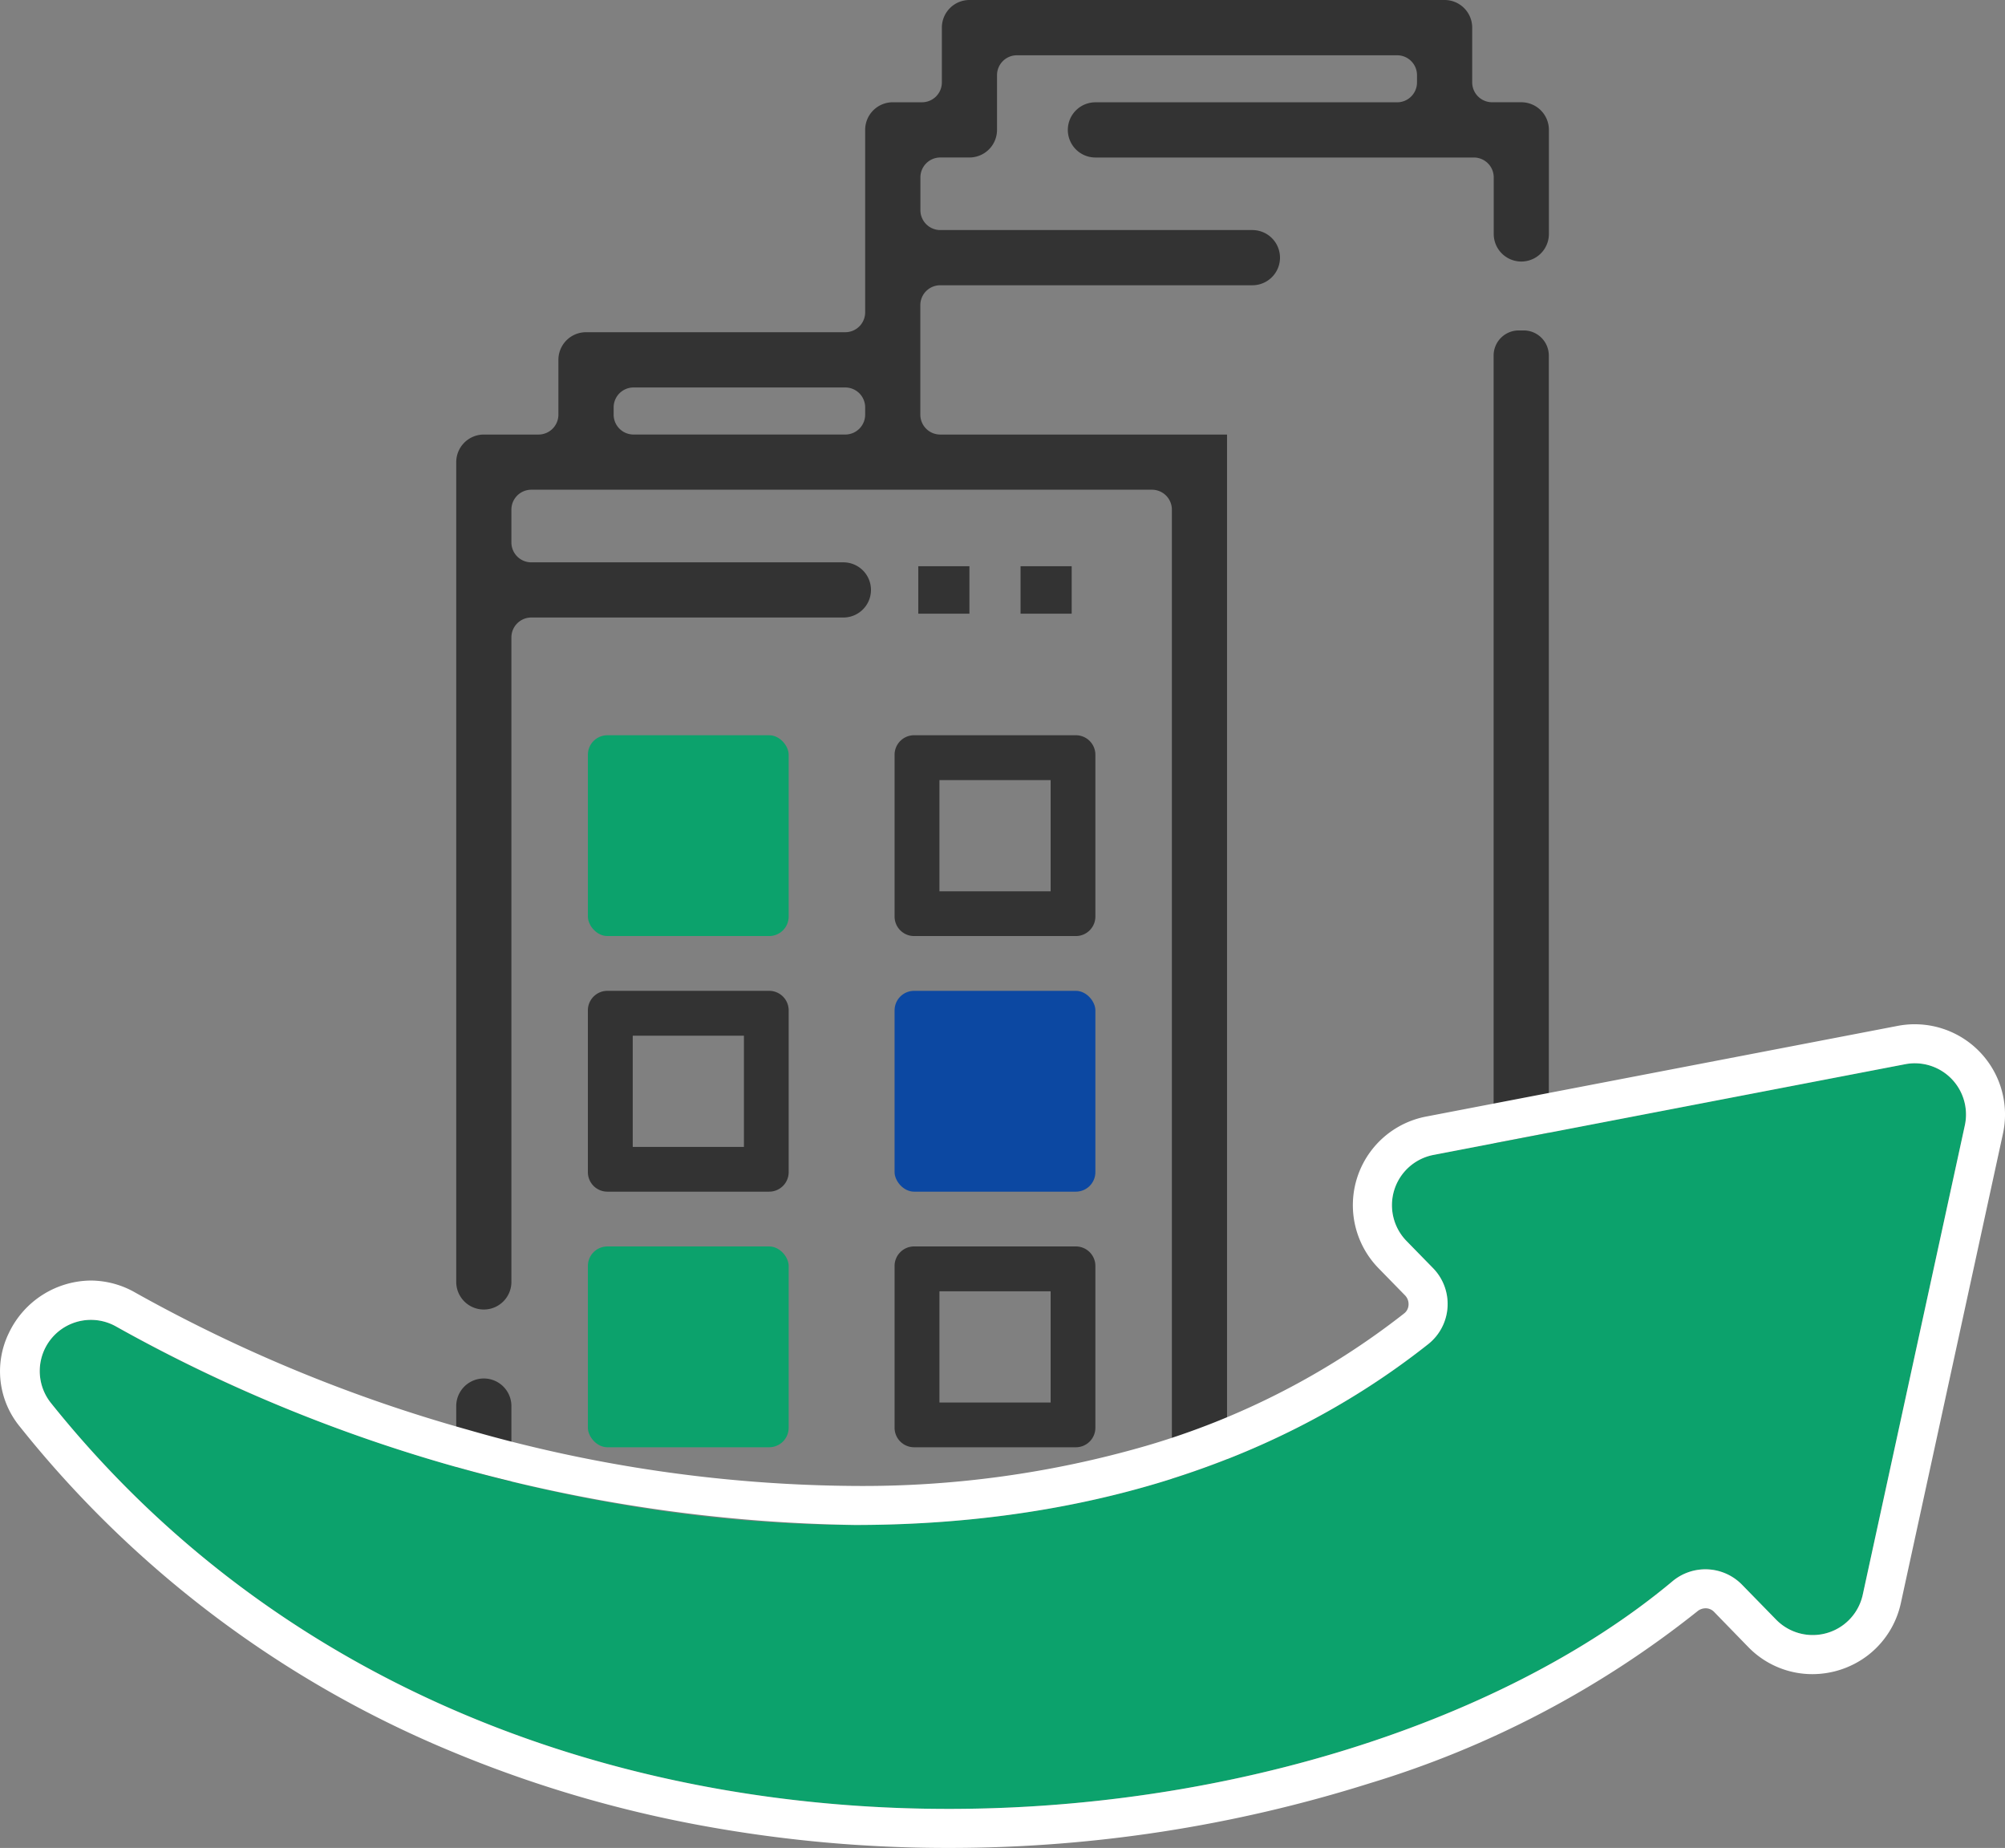
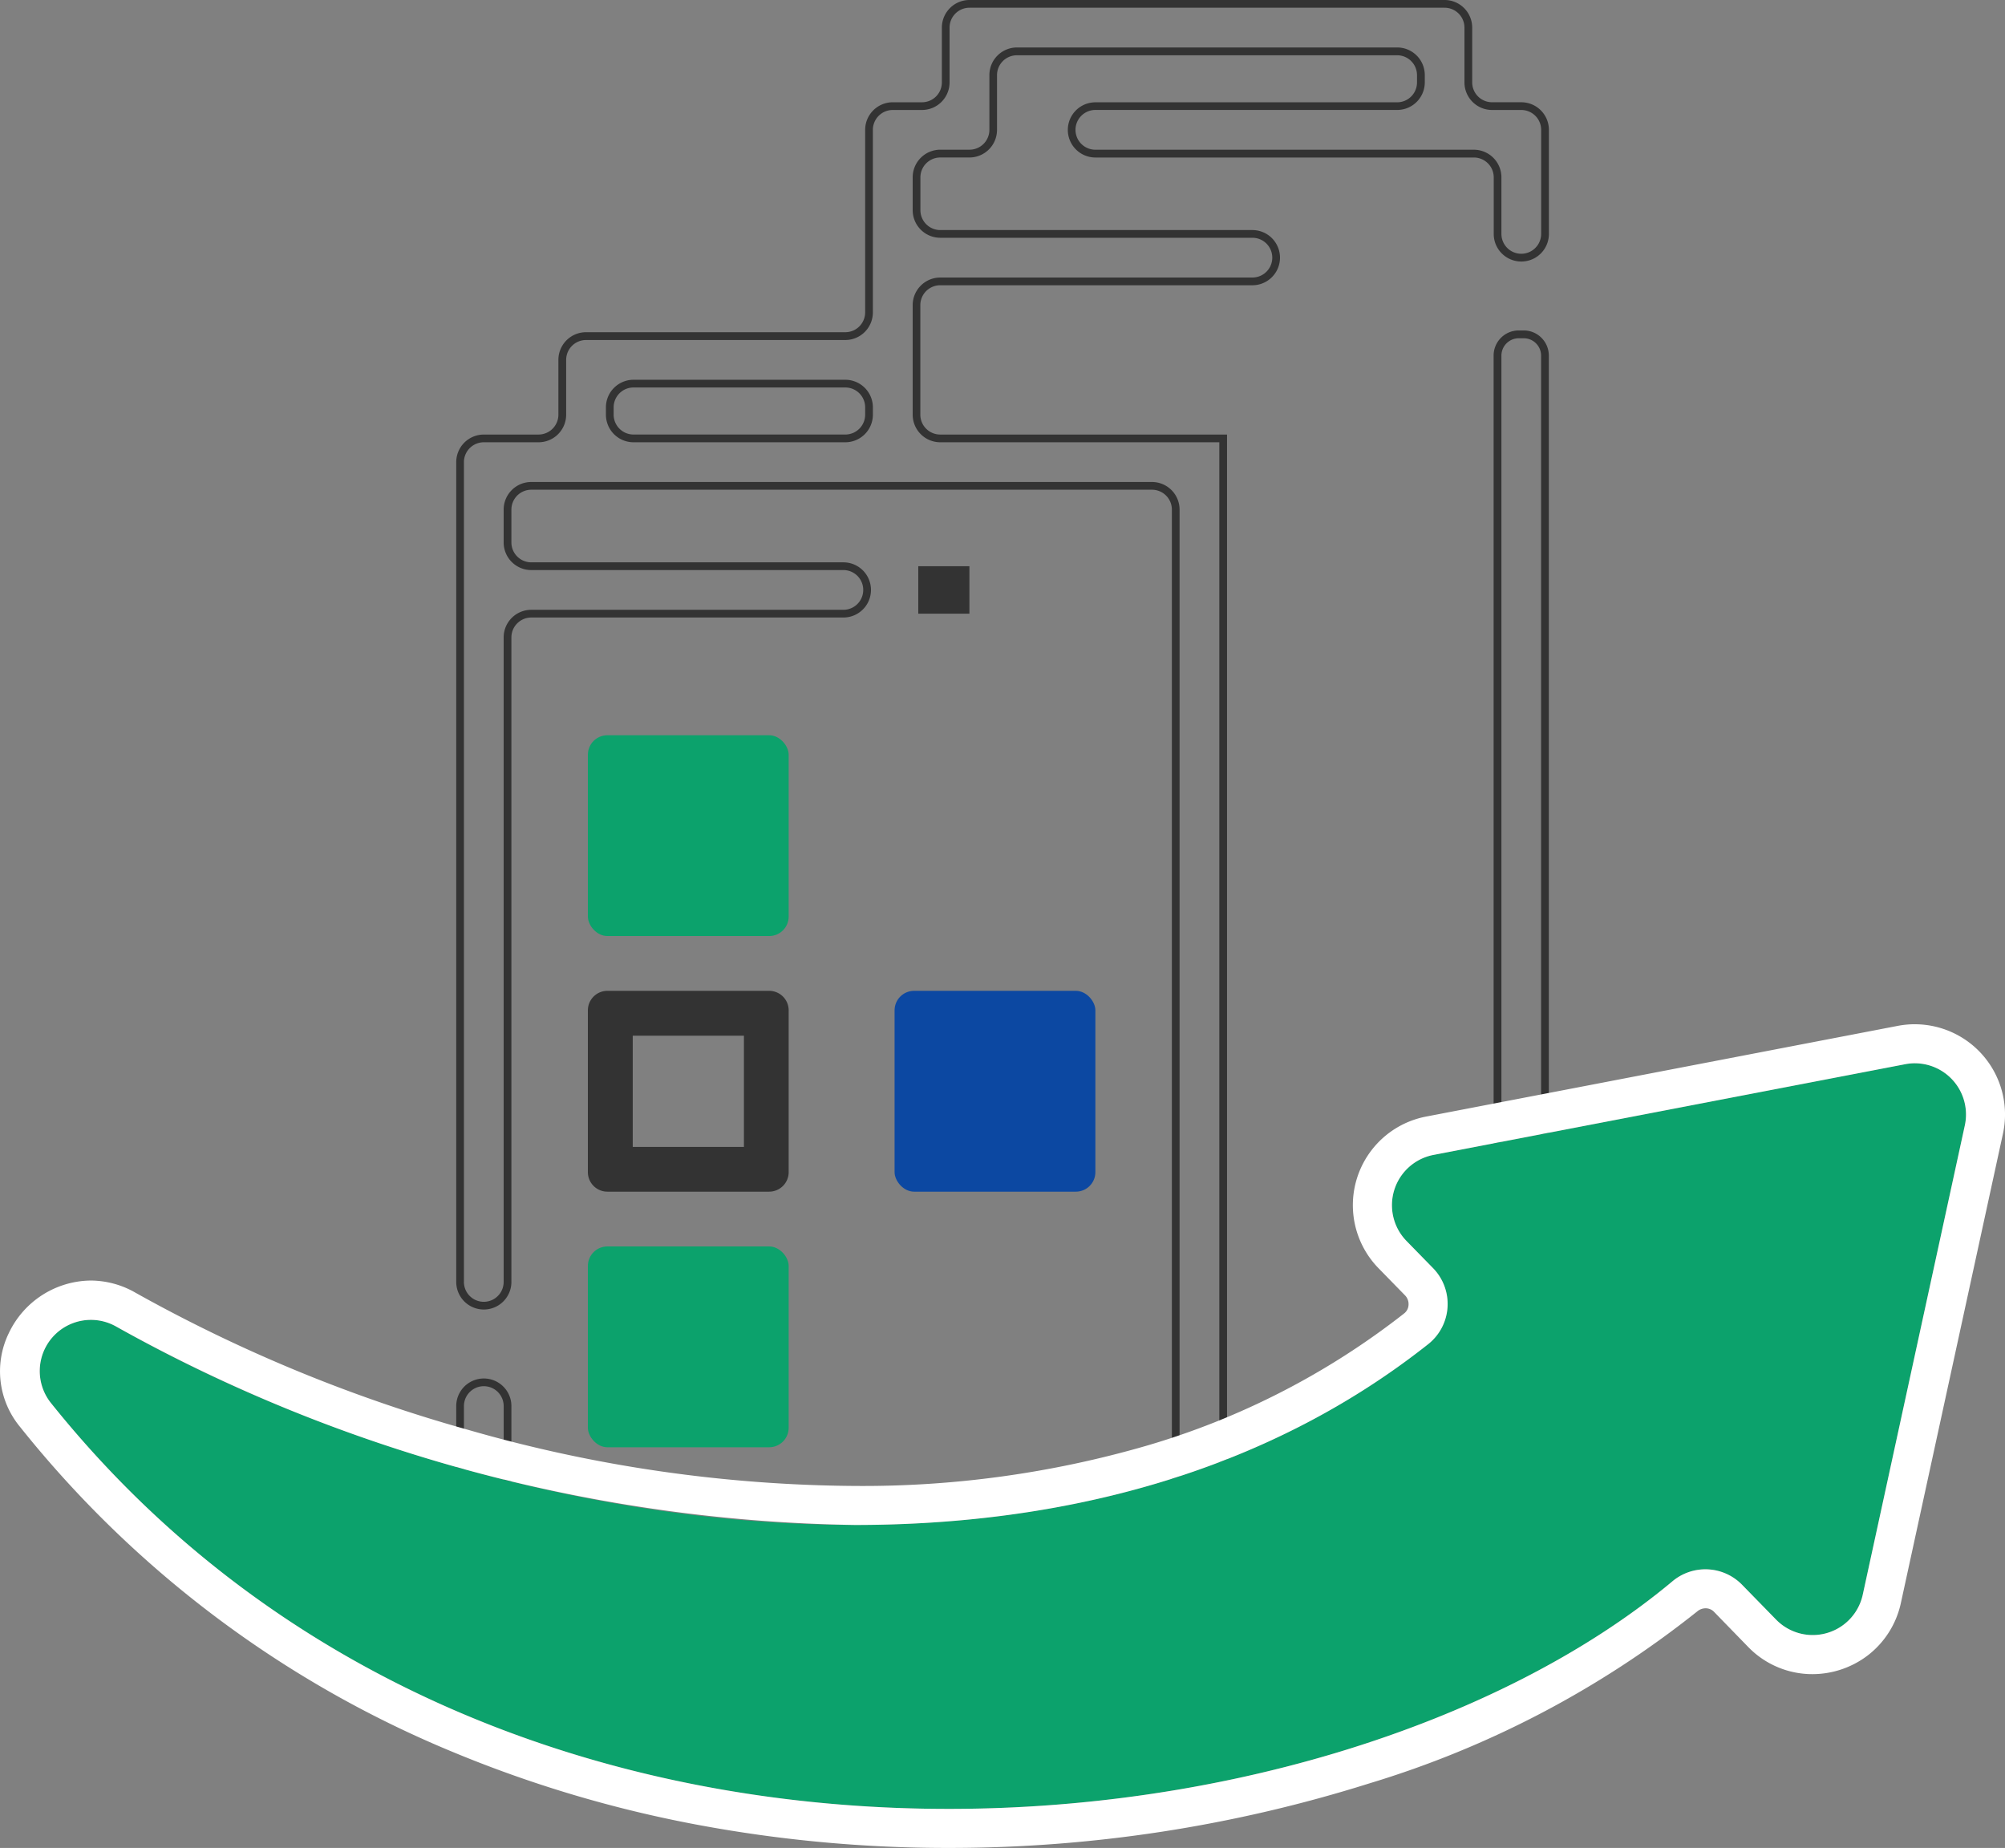
<svg xmlns="http://www.w3.org/2000/svg" width="102.778" height="94.717" viewBox="0 0 102.778 94.717">
  <rect x="0" y="0" width="102.778" height="94.717" fill="#808080" stroke="none" />
  <g transform="translate(-33.936 -27.458)">
    <g transform="translate(53.496 27.656)">
-       <path d="M2.3,2.3V8H8V2.3H2.3M1,0H9.293a1,1,0,0,1,1,1V9.293a1,1,0,0,1-1,1H1a1,1,0,0,1-1-1V1A1,1,0,0,1,1,0Z" transform="translate(26.297 63.689)" fill="#333" />
-       <path d="M2.3,2.3V8H8V2.3H2.3M1,0H9.293a1,1,0,0,1,1,1V9.293a1,1,0,0,1-1,1H1a1,1,0,0,1-1-1V1A1,1,0,0,1,1,0Z" transform="translate(26.297 37.487)" fill="#333" />
      <path d="M2.3,2.3V8H8V2.3H2.3M1,0H9.293a1,1,0,0,1,1,1V9.293a1,1,0,0,1-1,1H1a1,1,0,0,1-1-1V1A1,1,0,0,1,1,0Z" transform="translate(10.575 50.588)" fill="#333" />
-       <rect width="2.433" height="52.406" rx="1.089" transform="translate(57.204 16.939)" fill="#333" />
      <path d="M1.089-.2h.254A1.288,1.288,0,0,1,2.63,1.089V51.317A1.288,1.288,0,0,1,1.343,52.6H1.089A1.288,1.288,0,0,1-.2,51.317V1.089A1.288,1.288,0,0,1,1.089-.2Zm.254,52.406a.892.892,0,0,0,.891-.891V1.089A.892.892,0,0,0,1.343.2H1.089A.892.892,0,0,0,.2,1.089V51.317a.892.892,0,0,0,.891.891Z" transform="translate(57.204 16.939)" fill="#333" />
      <rect width="2.621" height="2.433" transform="translate(27.512 28.824)" fill="#333" />
-       <rect width="2.621" height="2.433" transform="translate(32.754 28.824)" fill="#333" />
      <rect width="10.293" height="10.293" rx="1" transform="translate(10.575 63.689)" fill="#0ca26c" />
      <rect width="10.293" height="10.293" rx="1" transform="translate(10.575 37.487)" fill="#0ca26c" />
      <rect width="10.293" height="10.293" rx="1" transform="translate(26.297 50.588)" fill="#0c48a2" />
-       <path d="M114.106,107.575h-1.592a1.216,1.216,0,0,1-1.216-1.216v-4.212a1.217,1.217,0,0,0-1.216-1.216h0a1.216,1.216,0,0,0-1.216,1.216v4.212a1.216,1.216,0,0,1-1.216,1.216H96.018a1.215,1.215,0,0,1-1.216-1.216V49.929H80.3a1.217,1.217,0,0,1-1.216-1.216V43.1A1.216,1.216,0,0,1,80.3,41.881h16a1.217,1.217,0,1,0,0-2.433h-16a1.216,1.216,0,0,1-1.216-1.216V36.546A1.217,1.217,0,0,1,80.3,35.329h1.5a1.216,1.216,0,0,0,1.216-1.216V31.305a1.216,1.216,0,0,1,1.216-1.216h19.491a1.216,1.216,0,0,1,1.216,1.216v.375a1.216,1.216,0,0,1-1.216,1.216H88.251a1.216,1.216,0,0,0-1.216,1.217h0a1.216,1.216,0,0,0,1.216,1.216h19.4a1.216,1.216,0,0,1,1.216,1.216v2.9a1.216,1.216,0,0,0,1.216,1.216h0a1.216,1.216,0,0,0,1.216-1.216V34.113a1.216,1.216,0,0,0-1.216-1.216h-1.5a1.216,1.216,0,0,1-1.216-1.216V28.872a1.217,1.217,0,0,0-1.216-1.216H81.795a1.216,1.216,0,0,0-1.216,1.216v2.809A1.217,1.217,0,0,1,79.362,32.9h-1.5a1.217,1.217,0,0,0-1.216,1.216v9.359a1.216,1.216,0,0,1-1.216,1.216H62.143A1.217,1.217,0,0,0,60.925,45.9v2.809a1.216,1.216,0,0,1-1.216,1.216H56.9a1.215,1.215,0,0,0-1.216,1.216V93.164A1.216,1.216,0,0,0,56.9,94.38h0a1.216,1.216,0,0,0,1.216-1.216V60.128a1.217,1.217,0,0,1,1.216-1.216h16A1.215,1.215,0,0,0,76.554,57.7h0a1.216,1.216,0,0,0-1.216-1.216h-16a1.217,1.217,0,0,1-1.216-1.216V53.577a1.217,1.217,0,0,1,1.216-1.216h31.82a1.217,1.217,0,0,1,1.216,1.216v52.782a1.216,1.216,0,0,1-1.216,1.216H59.334a1.216,1.216,0,0,1-1.216-1.216V99.527A1.217,1.217,0,0,0,56.9,98.311h0a1.216,1.216,0,0,0-1.216,1.216v6.832a1.216,1.216,0,0,1-1.216,1.216H52.877a1.217,1.217,0,0,0-1.216,1.216h0a1.217,1.217,0,0,0,1.216,1.217h61.229a1.217,1.217,0,0,0,1.216-1.217h0A1.217,1.217,0,0,0,114.106,107.575ZM76.648,48.713a1.216,1.216,0,0,1-1.216,1.216H64.575a1.215,1.215,0,0,1-1.216-1.216v-.376a1.216,1.216,0,0,1,1.216-1.216H75.432a1.217,1.217,0,0,1,1.216,1.216Z" transform="translate(-51.661 -27.656)" fill="#333" />
      <path d="M114.106,110.206H52.877a1.414,1.414,0,0,1,0-2.829H54.47a1.02,1.02,0,0,0,1.018-1.018V99.527a1.414,1.414,0,0,1,2.828,0v6.832a1.02,1.02,0,0,0,1.018,1.018h31.82a1.02,1.02,0,0,0,1.018-1.018V53.577a1.02,1.02,0,0,0-1.018-1.018H59.334a1.02,1.02,0,0,0-1.018,1.018v1.686a1.02,1.02,0,0,0,1.018,1.018h16a1.414,1.414,0,1,1,0,2.828h-16a1.02,1.02,0,0,0-1.018,1.018V93.164a1.414,1.414,0,0,1-2.828,0V51.145A1.415,1.415,0,0,1,56.9,49.731h2.807a1.02,1.02,0,0,0,1.018-1.018V45.9a1.416,1.416,0,0,1,1.415-1.414H75.432a1.02,1.02,0,0,0,1.018-1.018V34.113A1.415,1.415,0,0,1,77.864,32.7h1.5a1.02,1.02,0,0,0,1.018-1.018V28.872a1.415,1.415,0,0,1,1.414-1.414h24.357a1.415,1.415,0,0,1,1.414,1.414v2.809a1.02,1.02,0,0,0,1.018,1.018h1.5a1.415,1.415,0,0,1,1.414,1.414v5.336a1.414,1.414,0,1,1-2.828,0v-2.9a1.02,1.02,0,0,0-1.018-1.018h-19.4a1.414,1.414,0,0,1,0-2.829h15.467a1.02,1.02,0,0,0,1.018-1.018v-.375a1.02,1.02,0,0,0-1.018-1.018H84.227a1.02,1.02,0,0,0-1.018,1.018v2.807a1.415,1.415,0,0,1-1.414,1.414H80.3a1.02,1.02,0,0,0-1.018,1.02v1.685A1.02,1.02,0,0,0,80.3,39.25h16a1.414,1.414,0,1,1,0,2.829h-16A1.02,1.02,0,0,0,79.278,43.1v5.616A1.02,1.02,0,0,0,80.3,49.731H95v56.628a1.02,1.02,0,0,0,1.018,1.018h11.631a1.02,1.02,0,0,0,1.018-1.018v-4.212a1.414,1.414,0,1,1,2.828,0v4.212a1.02,1.02,0,0,0,1.018,1.018h1.592a1.414,1.414,0,0,1,0,2.829Zm-61.229-2.433a1.019,1.019,0,0,0,0,2.038h61.229a1.019,1.019,0,0,0,0-2.038h-1.592a1.415,1.415,0,0,1-1.414-1.414v-4.212a1.018,1.018,0,0,0-2.037,0v4.212a1.415,1.415,0,0,1-1.414,1.414H96.018a1.415,1.415,0,0,1-1.414-1.414V50.127H80.3a1.415,1.415,0,0,1-1.414-1.414V43.1A1.415,1.415,0,0,1,80.3,41.683h16a1.019,1.019,0,1,0,0-2.038h-16a1.415,1.415,0,0,1-1.414-1.414V36.546A1.416,1.416,0,0,1,80.3,35.131h1.5a1.02,1.02,0,0,0,1.018-1.018V31.305a1.415,1.415,0,0,1,1.414-1.414h19.491a1.415,1.415,0,0,1,1.414,1.414v.375a1.415,1.415,0,0,1-1.414,1.414H88.251a1.019,1.019,0,0,0,0,2.038h19.4a1.415,1.415,0,0,1,1.414,1.414v2.9a1.018,1.018,0,1,0,2.037,0V34.113a1.02,1.02,0,0,0-1.018-1.018h-1.5a1.415,1.415,0,0,1-1.414-1.414V28.872a1.02,1.02,0,0,0-1.018-1.018H81.795a1.02,1.02,0,0,0-1.018,1.018v2.809a1.415,1.415,0,0,1-1.414,1.414h-1.5a1.02,1.02,0,0,0-1.018,1.018v9.359a1.415,1.415,0,0,1-1.414,1.414H62.143a1.02,1.02,0,0,0-1.02,1.018v2.809a1.415,1.415,0,0,1-1.414,1.414H56.9a1.02,1.02,0,0,0-1.018,1.018V93.164a1.018,1.018,0,0,0,2.037,0V60.128a1.415,1.415,0,0,1,1.414-1.414h16a1.018,1.018,0,1,0,0-2.037h-16a1.415,1.415,0,0,1-1.414-1.414V53.577a1.415,1.415,0,0,1,1.414-1.414h31.82a1.415,1.415,0,0,1,1.414,1.414v52.782a1.415,1.415,0,0,1-1.414,1.414H59.334a1.415,1.415,0,0,1-1.414-1.414V99.527a1.018,1.018,0,0,0-2.037,0v6.832a1.415,1.415,0,0,1-1.414,1.414ZM75.432,50.127H64.575a1.415,1.415,0,0,1-1.414-1.414v-.376a1.415,1.415,0,0,1,1.414-1.414H75.432a1.415,1.415,0,0,1,1.414,1.414v.376A1.415,1.415,0,0,1,75.432,50.127ZM64.575,47.318a1.02,1.02,0,0,0-1.018,1.018v.376a1.02,1.02,0,0,0,1.018,1.018H75.432a1.02,1.02,0,0,0,1.018-1.018v-.376a1.02,1.02,0,0,0-1.018-1.018Z" transform="translate(-51.661 -27.656)" fill="#333" />
    </g>
    <path d="M131.593,76.329l-24.177,4.649a2.625,2.625,0,0,0-1.382,4.411l1.357,1.389a2.628,2.628,0,0,1-.23,3.887C87.7,106.075,57.554,99.811,39.9,89.781a2.623,2.623,0,0,0-3.369,3.893c22.77,28.464,65.5,23.89,83.122,9.171a2.627,2.627,0,0,1,3.577.16l1.75,1.792a2.624,2.624,0,0,0,4.442-1.275l5.233-24.056A2.625,2.625,0,0,0,131.593,76.329Z" transform="translate(0 5.675)" fill="#0ca26c" />
    <path d="M132.1,76.281a2.675,2.675,0,0,0-.505.049l-24.177,4.649a2.625,2.625,0,0,0-1.383,4.411l1.357,1.389a2.628,2.628,0,0,1-.23,3.887c-8.422,6.67-18.851,9.28-29.4,9.28A80.122,80.122,0,0,1,39.9,89.781a2.623,2.623,0,0,0-3.369,3.893c22.77,28.464,65.5,23.89,83.122,9.171a2.627,2.627,0,0,1,3.577.16l1.75,1.792a2.624,2.624,0,0,0,4.442-1.275l5.233-24.056a2.626,2.626,0,0,0-2.555-3.184m0-2h0a4.626,4.626,0,0,1,4.509,5.61l-5.233,24.056a4.616,4.616,0,0,1-1.7,2.686,4.687,4.687,0,0,1-2.833.958,4.574,4.574,0,0,1-3.3-1.4L121.8,104.4a.594.594,0,0,0-.433-.183.662.662,0,0,0-.429.16,50.279,50.279,0,0,1-16.791,8.809A71.634,71.634,0,0,1,82.563,116.5a69.623,69.623,0,0,1-12.832-1.179,62.745,62.745,0,0,1-12.643-3.764A55.426,55.426,0,0,1,34.967,94.923a4.47,4.47,0,0,1-.573-4.823,4.7,4.7,0,0,1,4.188-2.682,4.619,4.619,0,0,1,2.3.624,77.808,77.808,0,0,0,17.058,7.03A73.159,73.159,0,0,0,77.76,97.946a52.21,52.21,0,0,0,14.926-2.055A39.26,39.26,0,0,0,105.918,89.1a.584.584,0,0,0,.221-.431.639.639,0,0,0-.18-.491L104.6,86.786a4.625,4.625,0,0,1,2.435-7.772l24.178-4.649A4.691,4.691,0,0,1,132.1,74.281Z" transform="translate(0 5.675)" fill="#fff" />
  </g>
</svg>